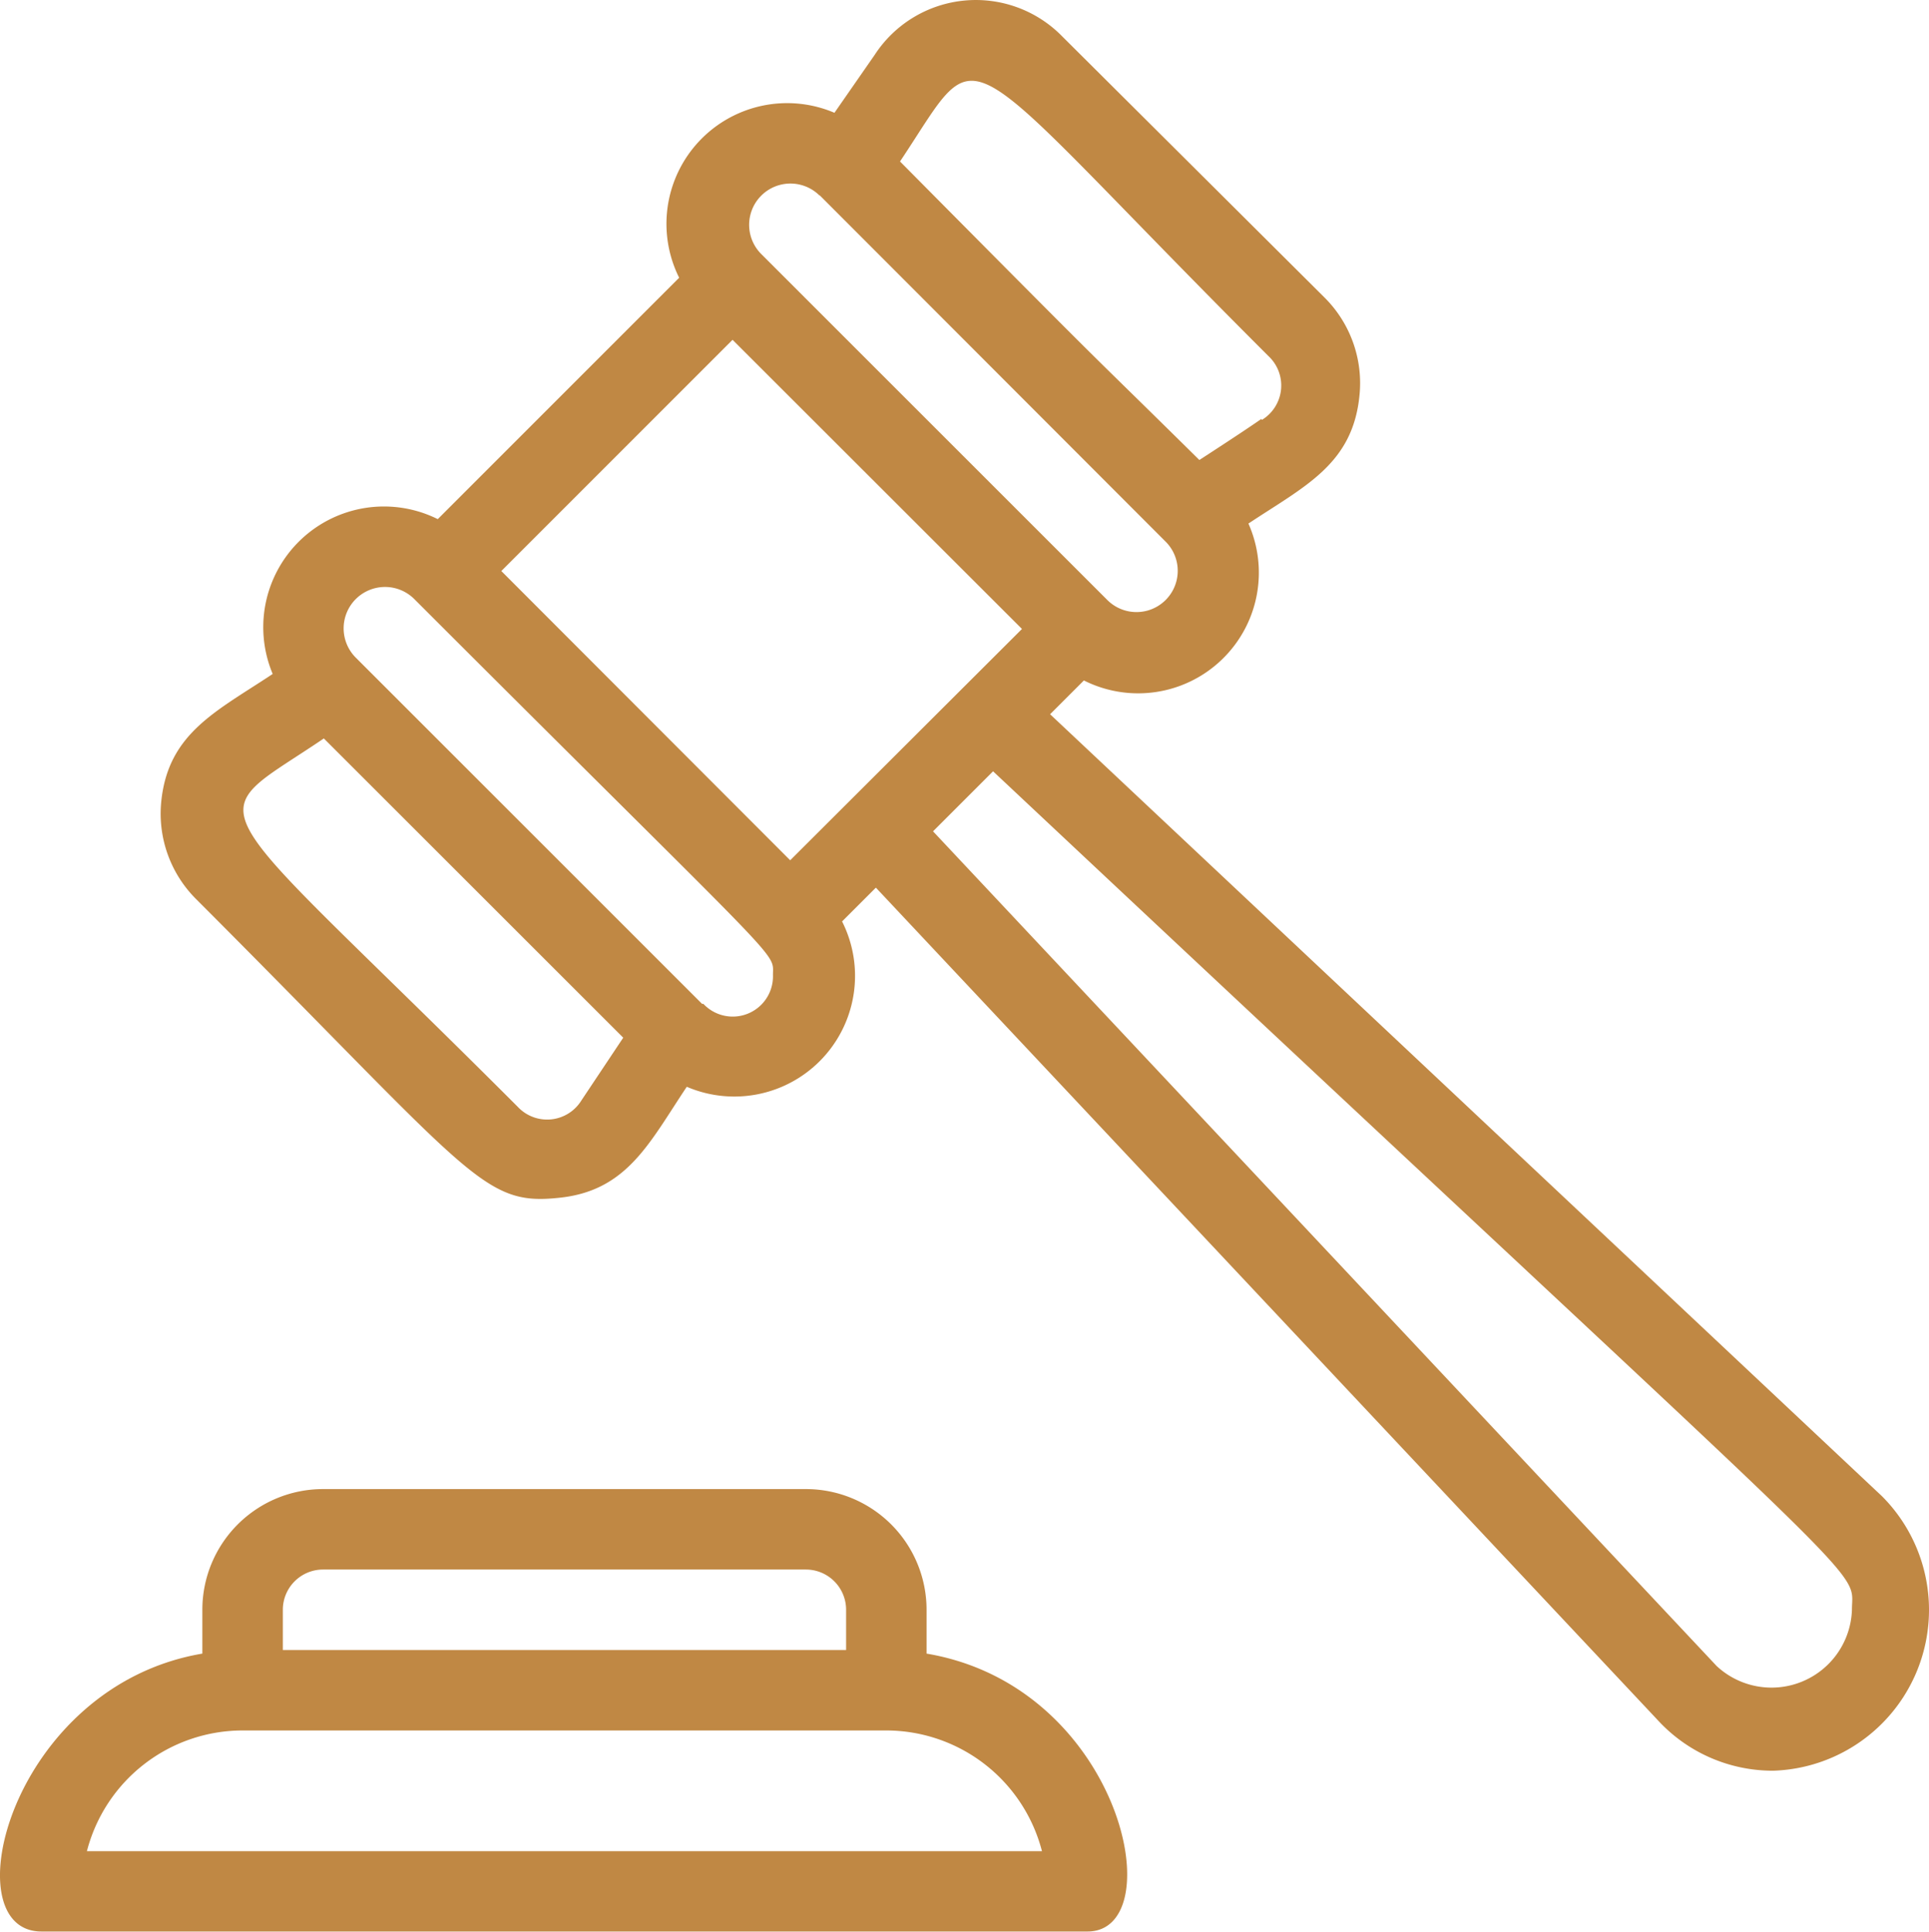
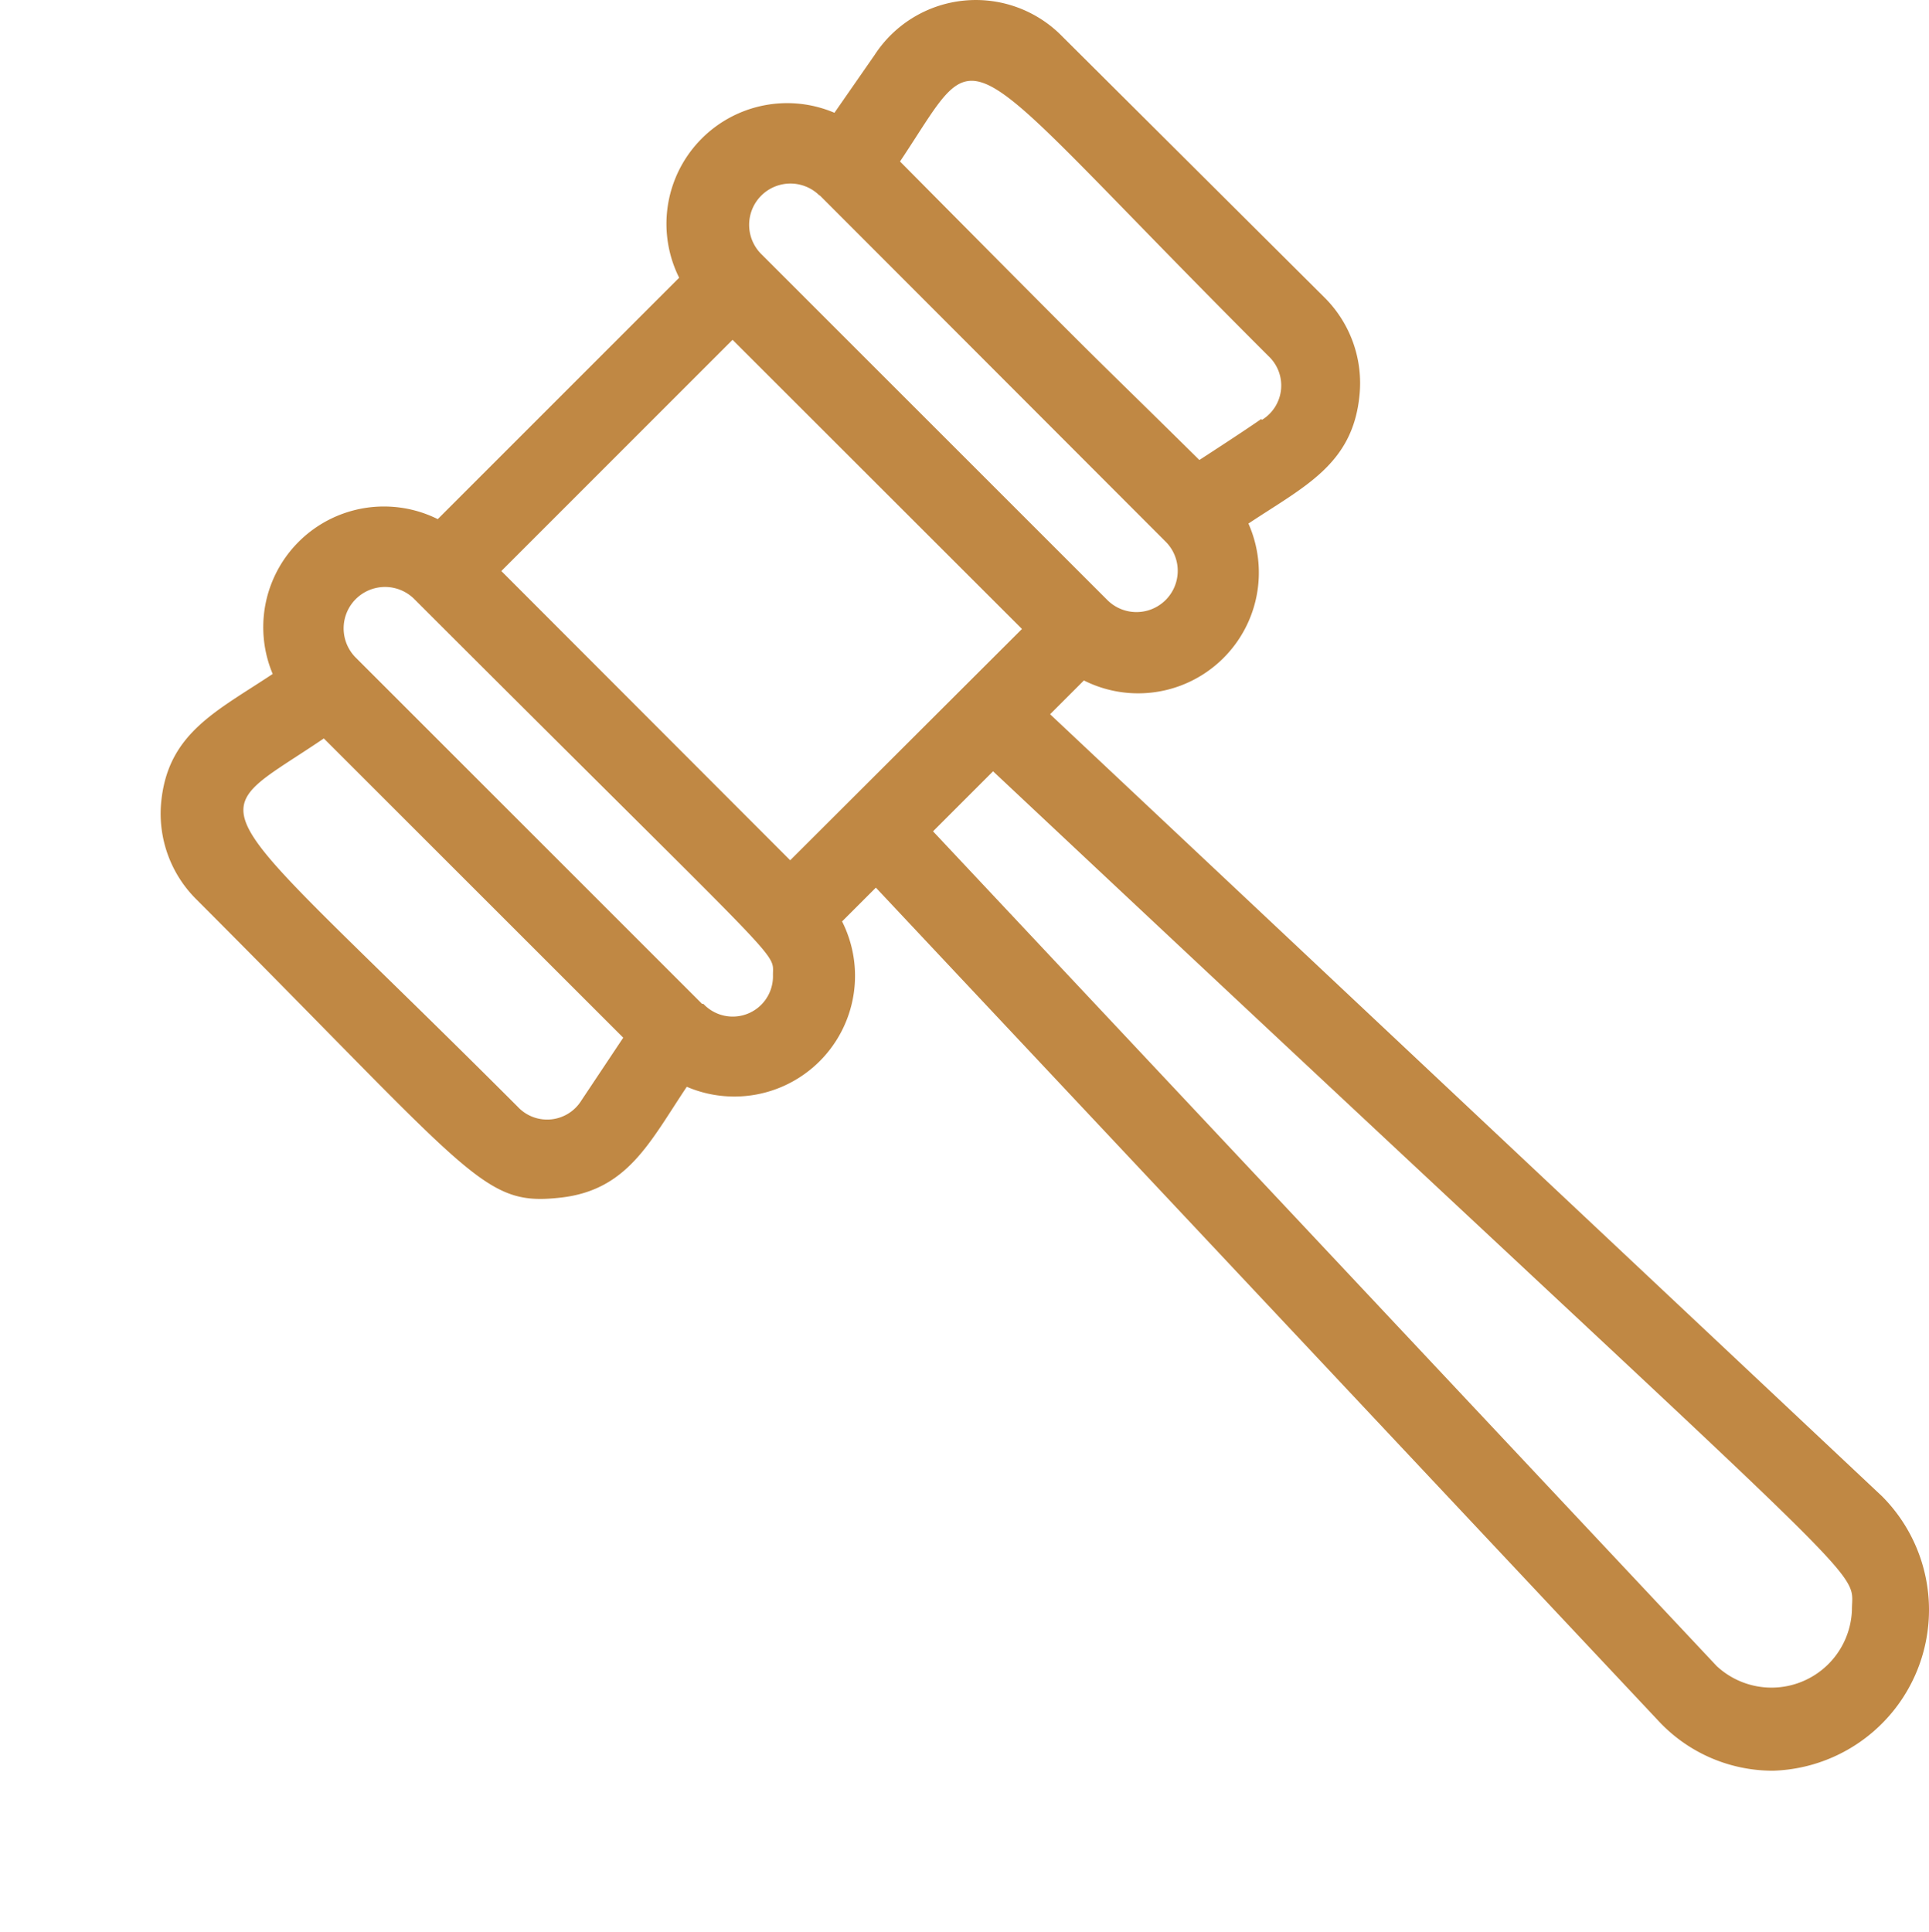
<svg xmlns="http://www.w3.org/2000/svg" width="86.76" height="86.882" viewBox="0 0 86.76 86.882">
  <g id="Grupo_525" data-name="Grupo 525" transform="translate(-917 -1506)">
    <path id="Caminho_146" data-name="Caminho 146" d="M81.386,67.289,43.965,32.112l1.52-1.52a5.429,5.429,0,0,0,7.4-7.057c2.533-1.683,4.687-2.66,4.994-5.754a5.429,5.429,0,0,0-1.574-4.415L44.508,1.621a5.429,5.429,0,0,0-8.432.832l-1.81,2.606a5.429,5.429,0,0,0-6.985,7.419L16.424,23.336A5.429,5.429,0,0,0,9,30.3c-2.533,1.683-4.7,2.66-5.012,5.736a5.429,5.429,0,0,0,1.592,4.415C18.016,52.9,18.432,54.224,21.87,53.862c3.076-.308,4.071-2.479,5.754-4.994a5.429,5.429,0,0,0,6.985-7.437l1.52-1.52L71.307,77.368A7.021,7.021,0,0,0,76.5,79.63a7.238,7.238,0,0,0,4.886-12.341ZM32.275,38.68,19.283,25.67l10.4-10.4L42.7,28.276ZM53.791,16.007a1.81,1.81,0,0,1-.29,2.859c-.181,0,.724-.489-2.823,1.81-5.845-5.772-2.7-2.57-13.463-13.427C41.124,1.4,39.26,1.495,53.791,16.007ZM33.6,8.769l15.562,15.58a1.855,1.855,0,0,1-2.624,2.624L30.972,11.411A1.855,1.855,0,1,1,33.6,8.787ZM22.884,49.483a1.81,1.81,0,0,1-2.859.29C5.44,35.17,5.549,37.106,11.3,33.2L24.766,46.66Zm5.429-4.343L12.75,29.579a1.862,1.862,0,1,1,2.642-2.624C32.239,43.8,31.5,42.734,31.5,43.838a1.81,1.81,0,0,1-3.13,1.3ZM73.931,74.907,38.7,37.378l2.7-2.7C81.983,72.79,80.029,70.293,80.029,72.392a3.619,3.619,0,0,1-6.1,2.515Z" transform="translate(920.265 1506.014)" fill="#c08844" />
-     <path id="Caminho_147" data-name="Caminho 147" d="M41.644,44.4V42.429A5.429,5.429,0,0,0,36.215,37H14.5a5.429,5.429,0,0,0-5.429,5.429V44.4C.441,45.867-2.237,56.9,1.834,56.9H48.882C52.7,56.9,50.438,45.885,41.644,44.4ZM12.691,42.429a1.81,1.81,0,0,1,1.81-1.81H36.215a1.81,1.81,0,0,1,1.81,1.81v1.81H12.691ZM3.879,53.286a7.238,7.238,0,0,1,7-5.429H39.834a7.238,7.238,0,0,1,7,5.429Z" transform="translate(917.03 1535.977)" fill="#c08844" />
  </g>
</svg>